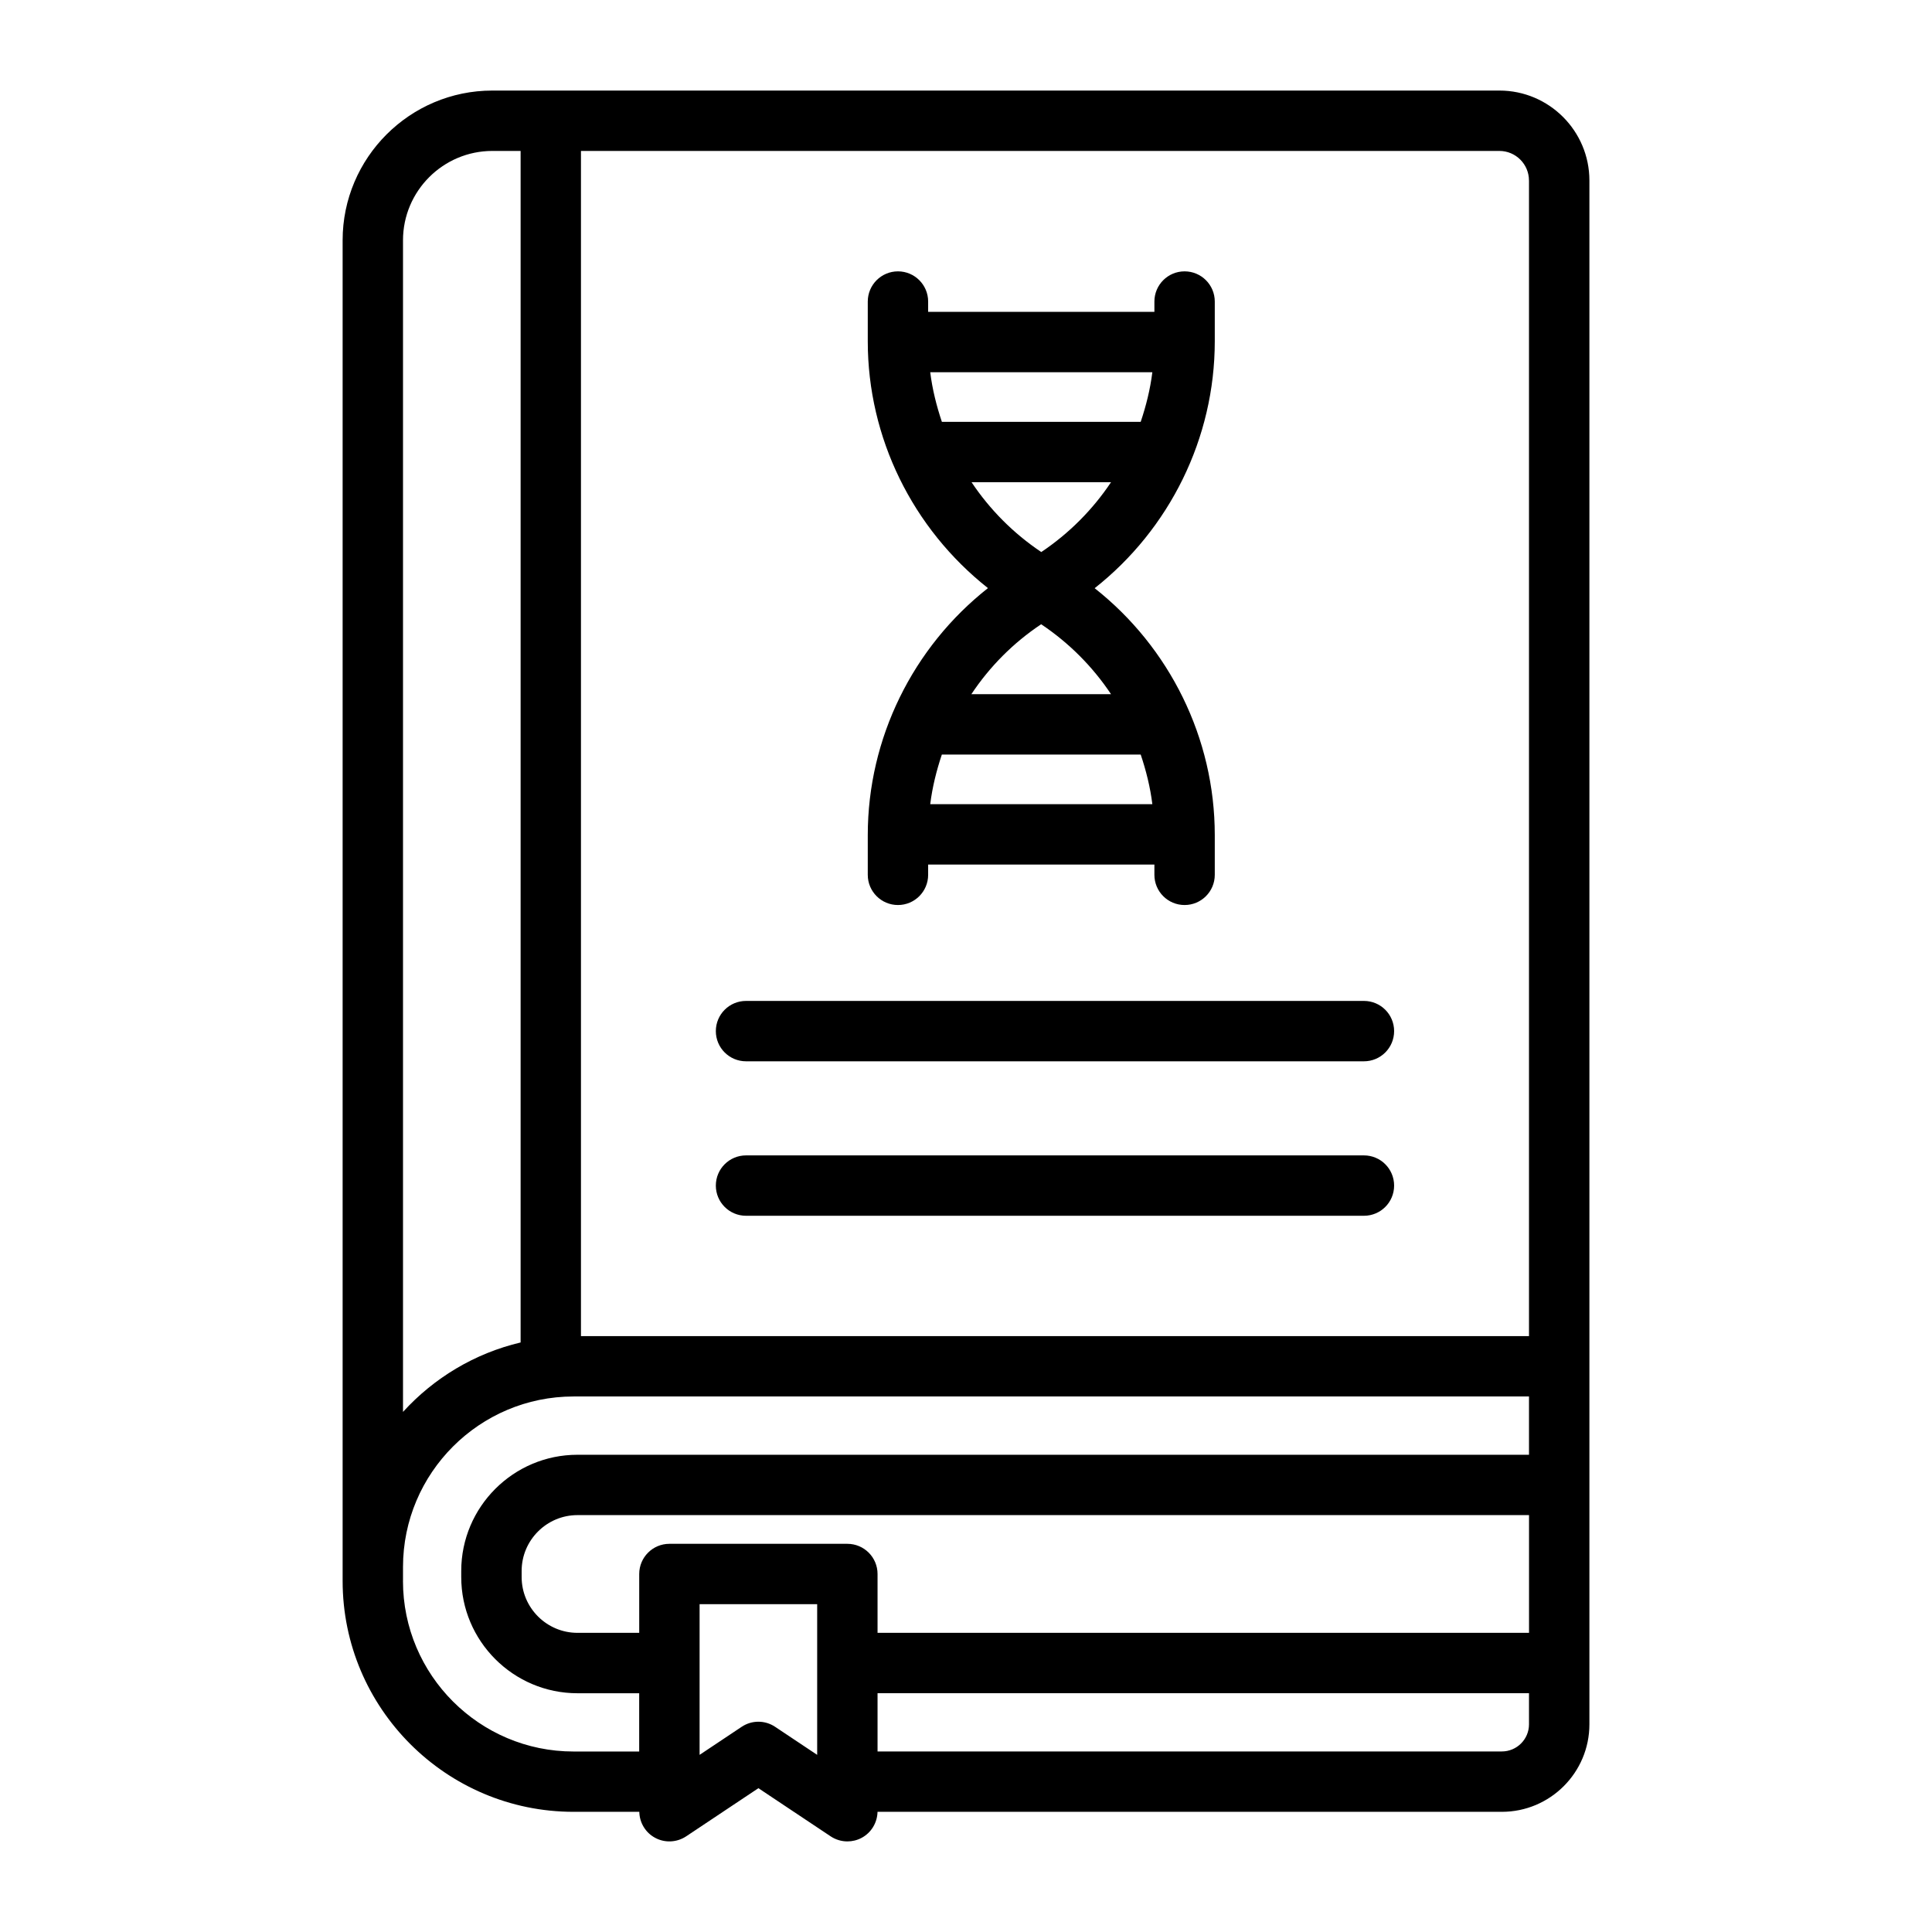
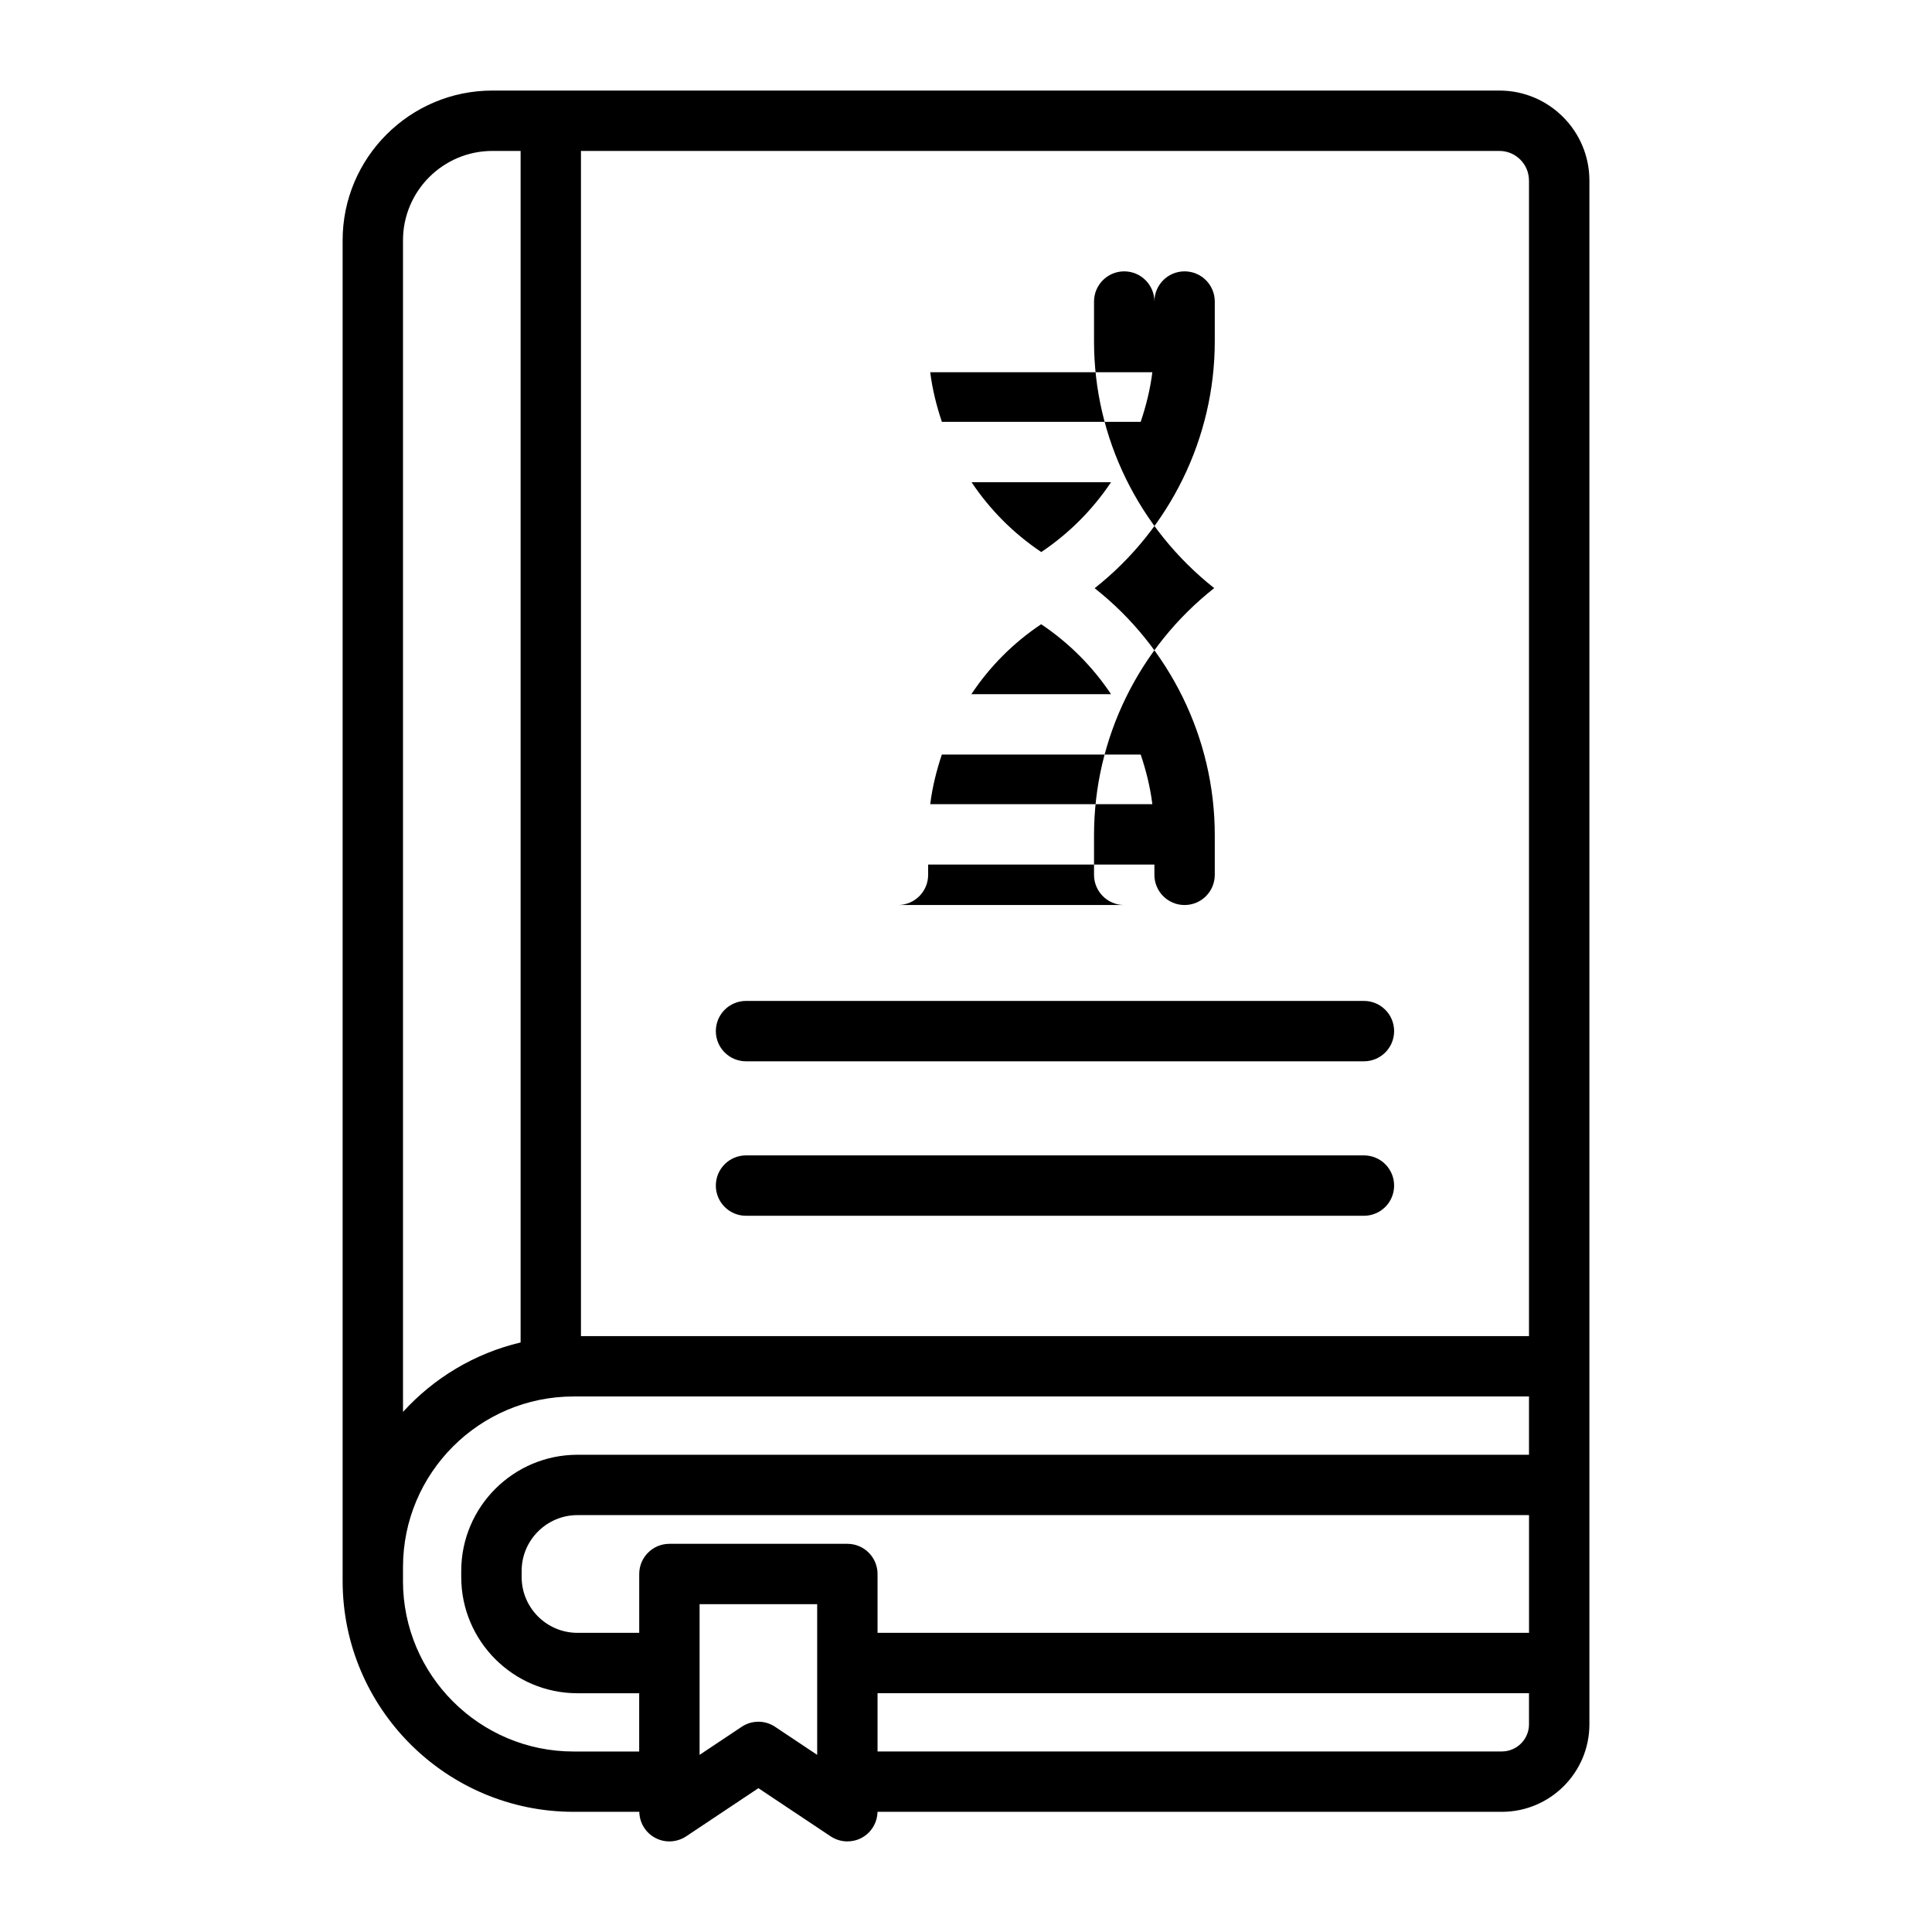
<svg xmlns="http://www.w3.org/2000/svg" id="Line" viewBox="0 0 64 64">
-   <path d="M49.67,3H16.31c-2.735,0-4.96,2.225-4.96,4.96v44.41c0,4.218,3.432,7.649,7.65,7.649h2.178c.007.361.206.692.526.862.324.174.718.154,1.026-.05l2.393-1.595,2.393,1.595c.167.111.361.168.555.168.162,0,.324-.039.472-.118.319-.171.518-.501.526-.862h20.682c1.6,0,2.9-1.301,2.9-2.899V5.98c0-1.643-1.337-2.98-2.98-2.98ZM50.65,5.98v38.28h-31.405V5h30.424c.541,0,.98.439.98.98ZM13.35,7.96c0-1.632,1.328-2.96,2.96-2.96h.936v39.471c-1.526.36-2.873,1.177-3.896,2.3V7.96ZM13.35,52.37v-.46c0-3.115,2.535-5.65,5.65-5.65h31.65v1.931h-31.521c-2.123,0-3.85,1.727-3.85,3.85v.2c0,2.123,1.727,3.85,3.85,3.85h2.045v1.93h-2.175c-3.115,0-5.65-2.534-5.65-5.649ZM27.07,58.132l-1.393-.929c-.336-.225-.773-.225-1.109,0l-1.393.929v-4.991h3.895v4.991ZM49.75,58.02h-20.68v-1.93h21.58v1.03c0,.496-.404.899-.9.899ZM50.65,54.09h-21.58v-1.949c0-.553-.448-1-1-1h-5.895c-.552,0-1,.447-1,1v1.949h-2.045c-1.02,0-1.85-.83-1.85-1.85v-.2c0-1.02.83-1.85,1.85-1.85h31.521v3.899ZM23.713,34.157c0-.553.448-1,1-1h20.469c.553,0,1,.447,1,1s-.447,1-1,1h-20.469c-.552,0-1-.447-1-1ZM46.182,39.274c0,.553-.447,1-1,1h-20.469c-.552,0-1-.447-1-1s.448-1,1-1h20.469c.553,0,1,.447,1,1ZM29.746,29.98c.552,0,1-.448,1-1v-.341h7.495v.341c0,.552.447,1,1,1s1-.448,1-1v-1.317c0-3.212-1.498-6.221-3.979-8.178,2.481-1.957,3.979-4.967,3.979-8.179v-1.317c0-.552-.447-1-1-1s-1,.448-1,1v.341h-7.495v-.341c0-.552-.448-1-1-1s-1,.448-1,1v1.317c0,3.199,1.484,6.201,3.981,8.176-2.483,1.957-3.981,4.968-3.981,8.181v1.317c0,.552.448,1,1,1ZM30.815,12.33h7.358c-.07.565-.207,1.112-.386,1.644h-6.586c-.179-.532-.316-1.079-.386-1.644ZM36.804,15.974c-.605.906-1.385,1.693-2.31,2.313-.926-.62-1.705-1.407-2.31-2.313h4.62ZM34.49,20.679c.927.62,1.708,1.408,2.314,2.316h-4.626c.607-.913,1.388-1.701,2.312-2.316ZM37.787,24.995c.179.532.316,1.079.386,1.644h-7.358c.07-.565.207-1.112.385-1.644h6.587Z" />
+   <path d="M49.67,3H16.31c-2.735,0-4.96,2.225-4.96,4.96v44.41c0,4.218,3.432,7.649,7.65,7.649h2.178c.007.361.206.692.526.862.324.174.718.154,1.026-.05l2.393-1.595,2.393,1.595c.167.111.361.168.555.168.162,0,.324-.039.472-.118.319-.171.518-.501.526-.862h20.682c1.6,0,2.9-1.301,2.9-2.899V5.98c0-1.643-1.337-2.98-2.98-2.98ZM50.65,5.98v38.28h-31.405V5h30.424c.541,0,.98.439.98.98ZM13.35,7.96c0-1.632,1.328-2.96,2.96-2.96h.936v39.471c-1.526.36-2.873,1.177-3.896,2.3V7.96ZM13.35,52.37v-.46c0-3.115,2.535-5.65,5.65-5.65h31.65v1.931h-31.521c-2.123,0-3.85,1.727-3.85,3.85v.2c0,2.123,1.727,3.85,3.85,3.85h2.045v1.93h-2.175c-3.115,0-5.65-2.534-5.65-5.649ZM27.07,58.132l-1.393-.929c-.336-.225-.773-.225-1.109,0l-1.393.929v-4.991h3.895v4.991ZM49.75,58.02h-20.68v-1.93h21.58v1.03c0,.496-.404.899-.9.899ZM50.65,54.09h-21.58v-1.949c0-.553-.448-1-1-1h-5.895c-.552,0-1,.447-1,1v1.949h-2.045c-1.02,0-1.85-.83-1.85-1.85v-.2c0-1.02.83-1.85,1.85-1.85h31.521v3.899ZM23.713,34.157c0-.553.448-1,1-1h20.469c.553,0,1,.447,1,1s-.447,1-1,1h-20.469c-.552,0-1-.447-1-1ZM46.182,39.274c0,.553-.447,1-1,1h-20.469c-.552,0-1-.447-1-1s.448-1,1-1h20.469c.553,0,1,.447,1,1ZM29.746,29.98c.552,0,1-.448,1-1v-.341h7.495v.341c0,.552.447,1,1,1s1-.448,1-1v-1.317c0-3.212-1.498-6.221-3.979-8.178,2.481-1.957,3.979-4.967,3.979-8.179v-1.317c0-.552-.447-1-1-1s-1,.448-1,1v.341v-.341c0-.552-.448-1-1-1s-1,.448-1,1v1.317c0,3.199,1.484,6.201,3.981,8.176-2.483,1.957-3.981,4.968-3.981,8.181v1.317c0,.552.448,1,1,1ZM30.815,12.33h7.358c-.07.565-.207,1.112-.386,1.644h-6.586c-.179-.532-.316-1.079-.386-1.644ZM36.804,15.974c-.605.906-1.385,1.693-2.31,2.313-.926-.62-1.705-1.407-2.31-2.313h4.62ZM34.49,20.679c.927.62,1.708,1.408,2.314,2.316h-4.626c.607-.913,1.388-1.701,2.312-2.316ZM37.787,24.995c.179.532.316,1.079.386,1.644h-7.358c.07-.565.207-1.112.385-1.644h6.587Z" />
</svg>